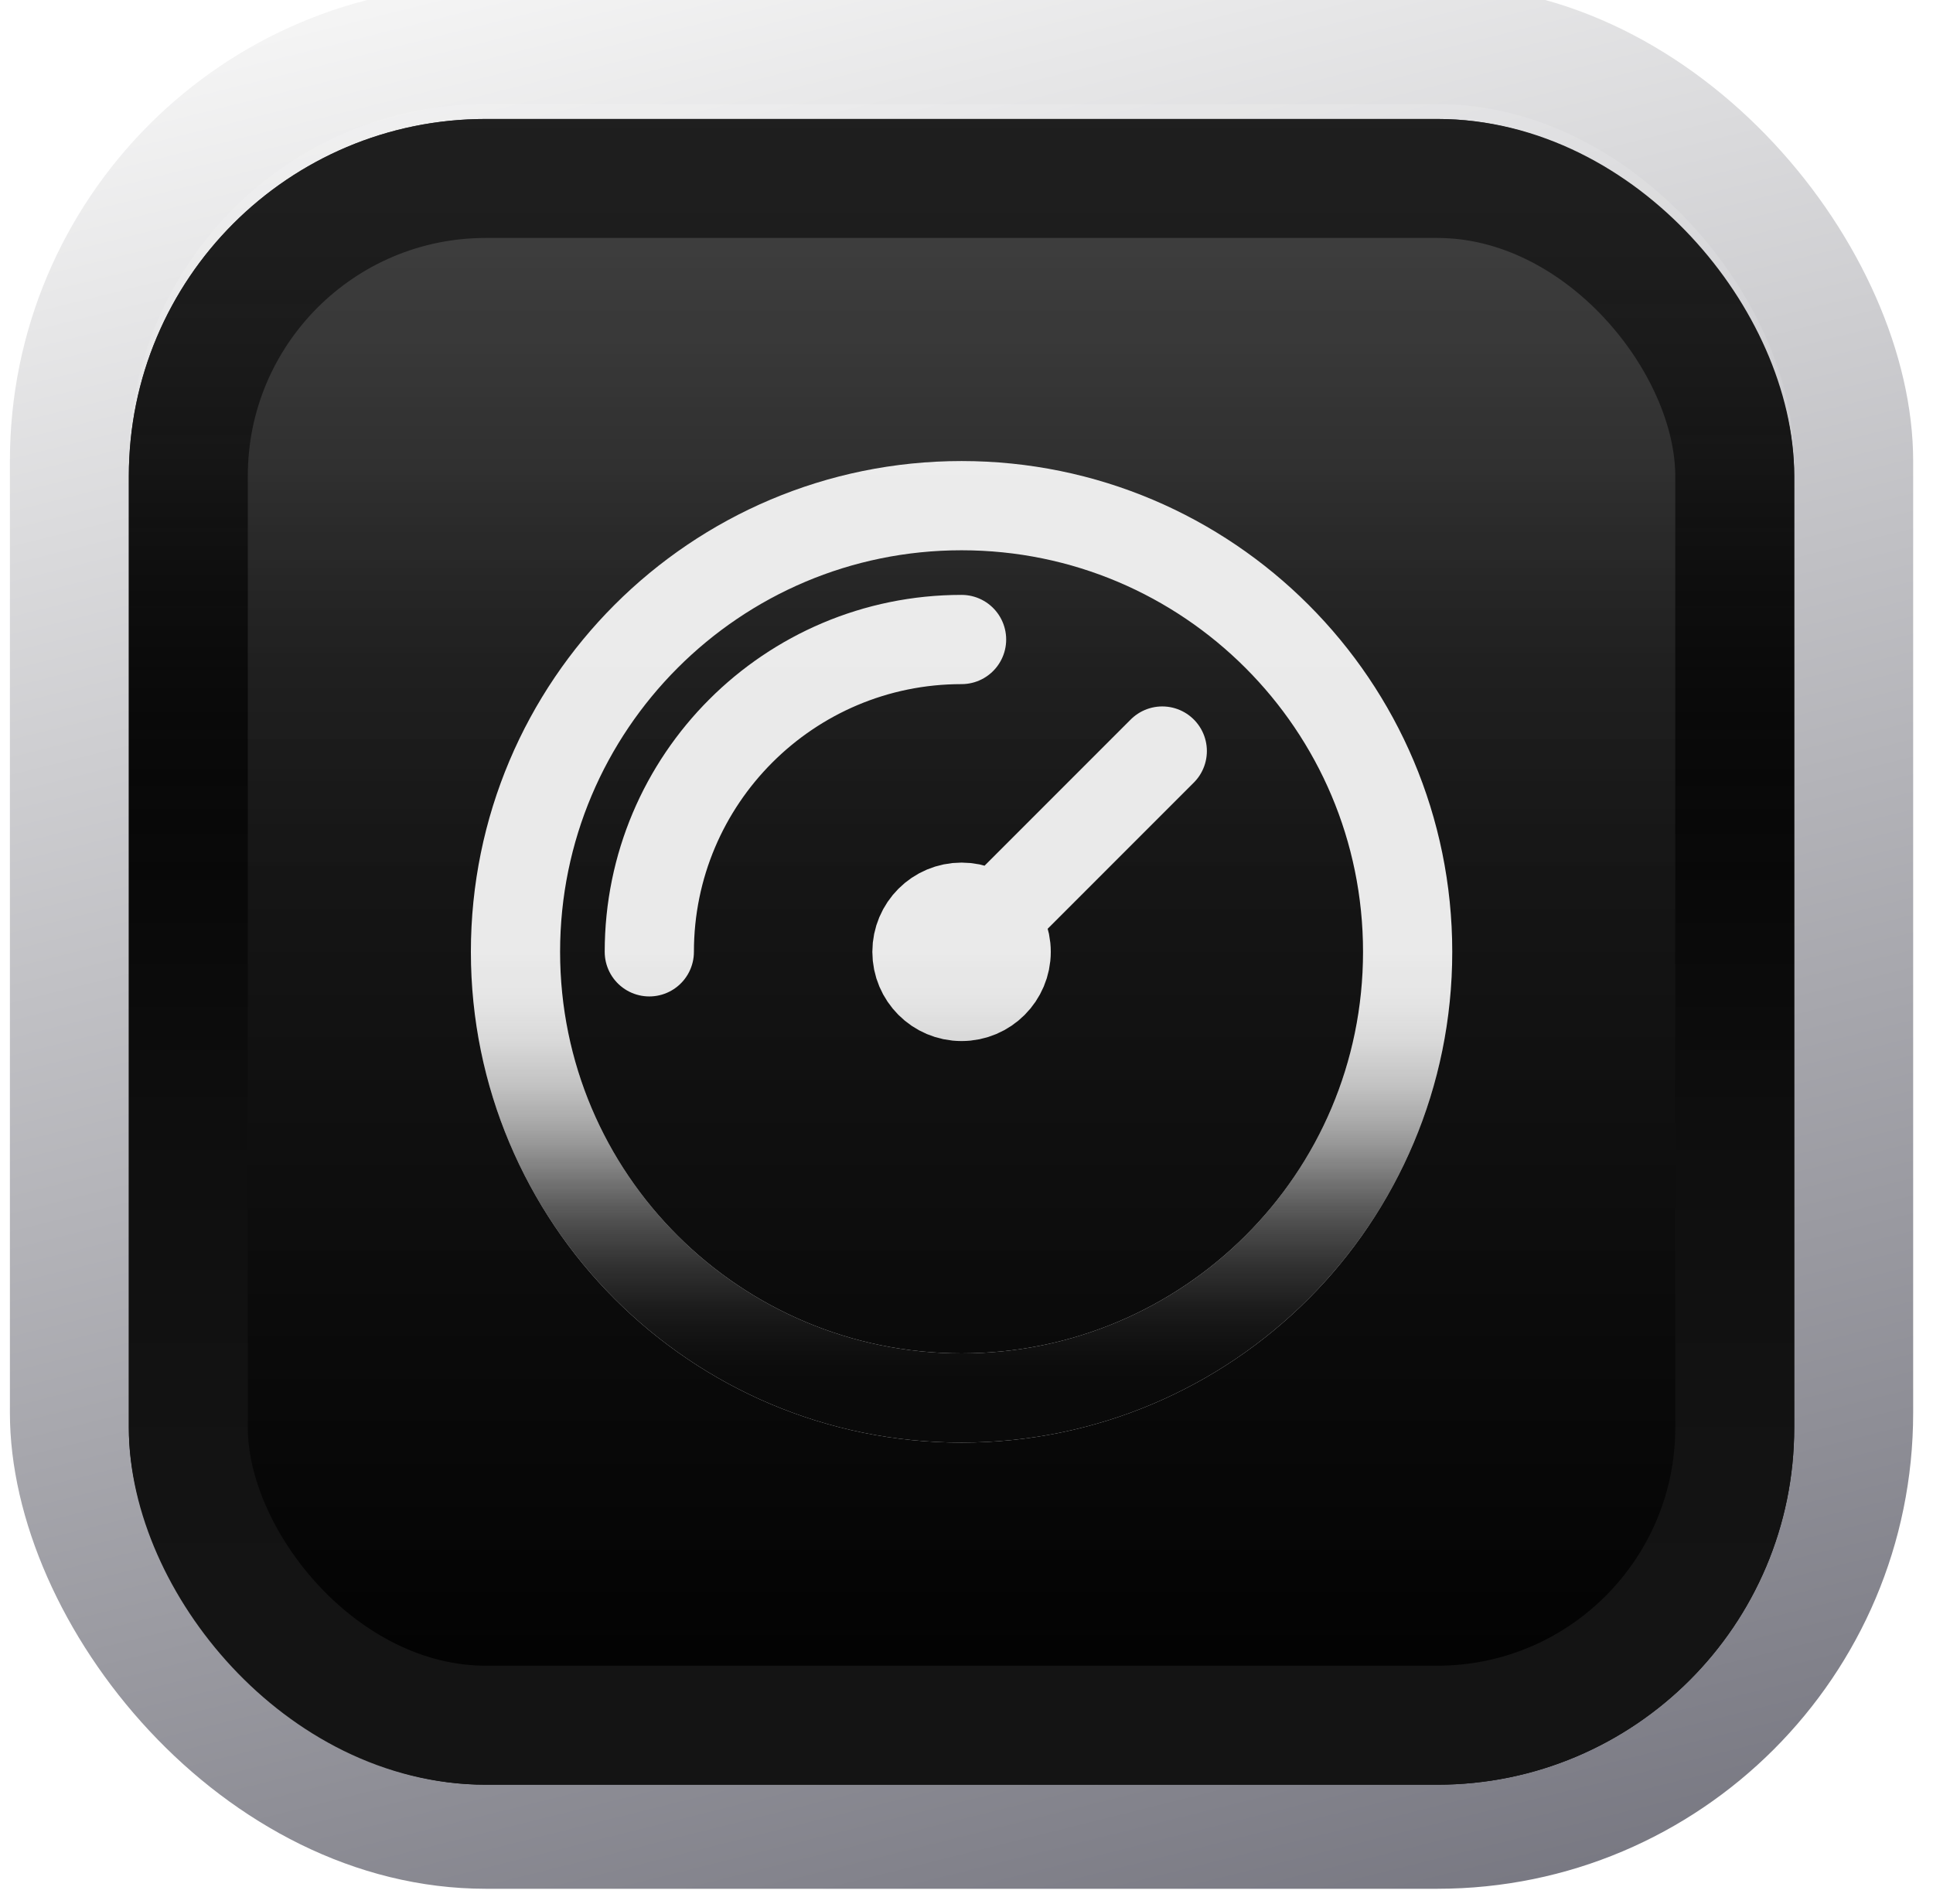
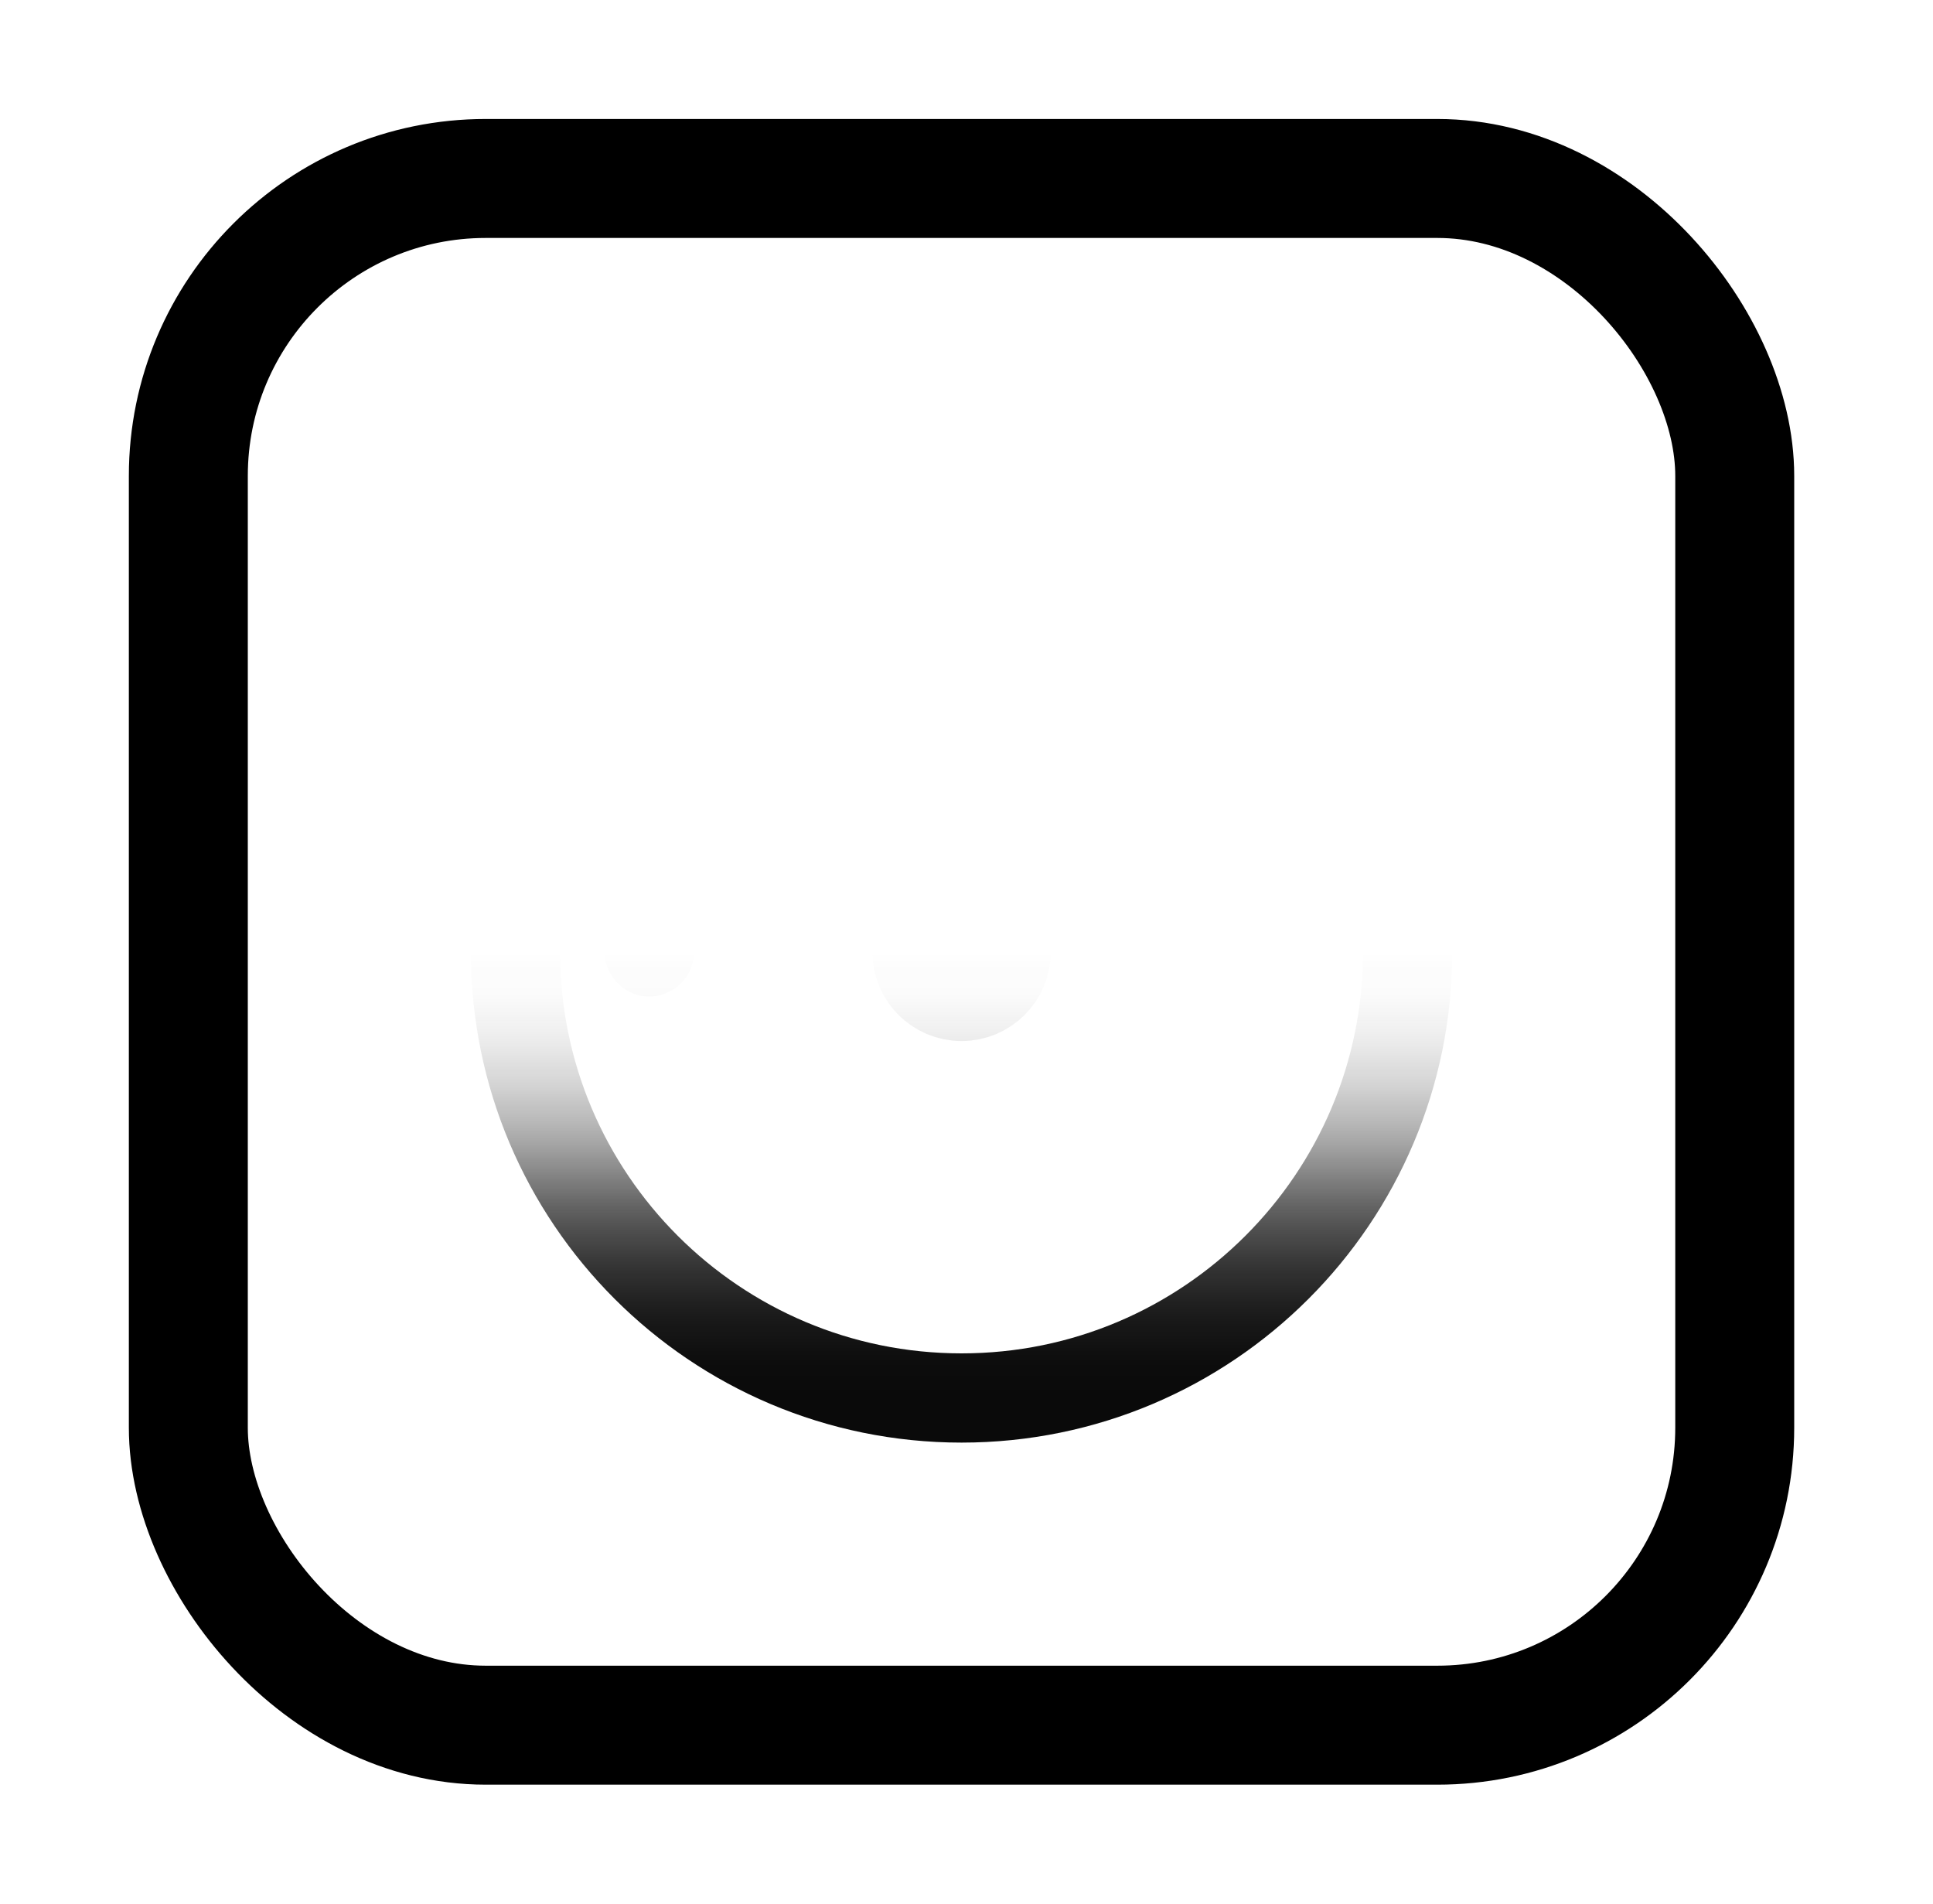
<svg xmlns="http://www.w3.org/2000/svg" width="65" height="64" viewBox="0 0 65 64" fill="none">
  <g filter="url(#filter0_i_350_11847)">
-     <rect x="0.333" width="64" height="64" rx="16" fill="url(#paint0_linear_350_11847)" />
    <g filter="url(#filter1_di_350_11847)">
-       <rect x="4.333" y="4" width="56" height="56" rx="12" fill="url(#paint1_linear_350_11847)" />
      <rect x="6.333" y="6" width="52" height="52" rx="10" stroke="black" stroke-width="4" />
-       <rect x="6.333" y="6" width="52" height="52" rx="10" stroke="url(#paint2_linear_350_11847)" stroke-opacity="0.08" stroke-width="4" />
-       <path d="M21.834 32C21.834 26.201 26.535 21.5 32.334 21.5M39.083 25.25L32.333 32M47.334 32C47.334 40.284 40.618 47 32.334 47C24.049 47 17.334 40.284 17.334 32C17.334 23.716 24.049 17 32.334 17C40.618 17 47.334 23.716 47.334 32ZM33.834 32C33.834 32.828 33.162 33.5 32.334 33.5C31.505 33.5 30.834 32.828 30.834 32C30.834 31.172 31.505 30.5 32.334 30.5C33.162 30.5 33.834 31.172 33.834 32Z" stroke="#EAEAEA" stroke-width="3" stroke-linecap="round" stroke-linejoin="round" />
      <path d="M21.834 32C21.834 26.201 26.535 21.5 32.334 21.5M39.083 25.25L32.333 32M47.334 32C47.334 40.284 40.618 47 32.334 47C24.049 47 17.334 40.284 17.334 32C17.334 23.716 24.049 17 32.334 17C40.618 17 47.334 23.716 47.334 32ZM33.834 32C33.834 32.828 33.162 33.5 32.334 33.5C31.505 33.5 30.834 32.828 30.834 32C30.834 31.172 31.505 30.5 32.334 30.5C33.162 30.5 33.834 31.172 33.834 32Z" stroke="url(#paint3_linear_350_11847)" stroke-width="3" stroke-linecap="round" stroke-linejoin="round" />
    </g>
-     <rect x="4.333" y="4" width="56" height="56" rx="12" fill="url(#paint4_linear_350_11847)" fill-opacity="0.12" />
  </g>
  <defs>
    <filter id="filter0_i_350_11847" x="0.333" y="0" width="64" height="64" filterUnits="userSpaceOnUse" color-interpolation-filters="sRGB">
      <feFlood flood-opacity="0" result="BackgroundImageFix" />
      <feBlend mode="normal" in="SourceGraphic" in2="BackgroundImageFix" result="shape" />
      <feColorMatrix in="SourceAlpha" type="matrix" values="0 0 0 0 0 0 0 0 0 0 0 0 0 0 0 0 0 0 127 0" result="hardAlpha" />
      <feOffset dy="-0.5" />
      <feComposite in2="hardAlpha" operator="arithmetic" k2="-1" k3="1" />
      <feColorMatrix type="matrix" values="0 0 0 0 0.039 0 0 0 0 0.039 0 0 0 0 0.039 0 0 0 0.1 0" />
      <feBlend mode="normal" in2="shape" result="effect1_innerShadow_350_11847" />
    </filter>
    <filter id="filter1_di_350_11847" x="4.333" y="4" width="56" height="56.5" filterUnits="userSpaceOnUse" color-interpolation-filters="sRGB">
      <feFlood flood-opacity="0" result="BackgroundImageFix" />
      <feColorMatrix in="SourceAlpha" type="matrix" values="0 0 0 0 0 0 0 0 0 0 0 0 0 0 0 0 0 0 127 0" result="hardAlpha" />
      <feOffset dy="0.5" />
      <feComposite in2="hardAlpha" operator="out" />
      <feColorMatrix type="matrix" values="0 0 0 0 1 0 0 0 0 1 0 0 0 0 1 0 0 0 0.2 0" />
      <feBlend mode="normal" in2="BackgroundImageFix" result="effect1_dropShadow_350_11847" />
      <feBlend mode="normal" in="SourceGraphic" in2="effect1_dropShadow_350_11847" result="shape" />
      <feColorMatrix in="SourceAlpha" type="matrix" values="0 0 0 0 0 0 0 0 0 0 0 0 0 0 0 0 0 0 127 0" result="hardAlpha" />
      <feMorphology radius="6" operator="erode" in="SourceAlpha" result="effect2_innerShadow_350_11847" />
      <feOffset />
      <feGaussianBlur stdDeviation="2" />
      <feComposite in2="hardAlpha" operator="arithmetic" k2="-1" k3="1" />
      <feColorMatrix type="matrix" values="0 0 0 0 0.039 0 0 0 0 0.039 0 0 0 0 0.039 0 0 0 1 0" />
      <feBlend mode="normal" in2="shape" result="effect2_innerShadow_350_11847" />
    </filter>
    <linearGradient id="paint0_linear_350_11847" x1="26.897" y1="-2.796" x2="47.557" y2="80" gradientUnits="userSpaceOnUse">
      <stop stop-color="#F4F4F4" />
      <stop offset="0.604" stop-color="#9A9AA1" />
      <stop offset="1" stop-color="#5F5F6B" />
    </linearGradient>
    <linearGradient id="paint1_linear_350_11847" x1="32.334" y1="4" x2="32.334" y2="60" gradientUnits="userSpaceOnUse">
      <stop stop-color="#272727" />
      <stop offset="1" />
    </linearGradient>
    <linearGradient id="paint2_linear_350_11847" x1="32.334" y1="4" x2="32.334" y2="60" gradientUnits="userSpaceOnUse">
      <stop stop-color="white" stop-opacity="0" />
      <stop offset="0.034" stop-color="white" stop-opacity="0.01" />
      <stop offset="0.069" stop-color="white" stop-opacity="0.01" />
      <stop offset="0.103" stop-color="white" stop-opacity="0.02" />
      <stop offset="0.138" stop-color="white" stop-opacity="0.04" />
      <stop offset="0.172" stop-color="white" stop-opacity="0.06" />
      <stop offset="0.207" stop-color="white" stop-opacity="0.086" />
      <stop offset="0.241" stop-color="white" stop-opacity="0.118" />
      <stop offset="0.276" stop-color="white" stop-opacity="0.153" />
      <stop offset="0.31" stop-color="white" stop-opacity="0.192" />
      <stop offset="0.345" stop-color="white" stop-opacity="0.24" />
      <stop offset="0.379" stop-color="white" stop-opacity="0.286" />
      <stop offset="0.414" stop-color="white" stop-opacity="0.34" />
      <stop offset="0.448" stop-color="white" stop-opacity="0.4" />
      <stop offset="0.483" stop-color="white" stop-opacity="0.467" />
      <stop offset="0.517" stop-color="white" stop-opacity="0.533" />
      <stop offset="0.552" stop-color="white" stop-opacity="0.6" />
      <stop offset="0.586" stop-color="white" stop-opacity="0.66" />
      <stop offset="0.621" stop-color="white" stop-opacity="0.714" />
      <stop offset="0.655" stop-color="white" stop-opacity="0.76" />
      <stop offset="0.69" stop-color="white" stop-opacity="0.808" />
      <stop offset="0.724" stop-color="white" stop-opacity="0.847" />
      <stop offset="0.759" stop-color="white" stop-opacity="0.882" />
      <stop offset="0.793" stop-color="white" stop-opacity="0.914" />
      <stop offset="0.828" stop-color="white" stop-opacity="0.94" />
      <stop offset="0.862" stop-color="white" stop-opacity="0.96" />
      <stop offset="0.897" stop-color="white" stop-opacity="0.98" />
      <stop offset="0.931" stop-color="white" stop-opacity="0.992" />
      <stop offset="0.966" stop-color="white" stop-opacity="0.996" />
      <stop offset="1" stop-color="white" />
    </linearGradient>
    <linearGradient id="paint3_linear_350_11847" x1="32.334" y1="32" x2="32.334" y2="47" gradientUnits="userSpaceOnUse">
      <stop stop-color="#0A0A0A" stop-opacity="0" />
      <stop offset="0.034" stop-color="#0A0A0A" stop-opacity="0.01" />
      <stop offset="0.069" stop-color="#0A0A0A" stop-opacity="0.01" />
      <stop offset="0.103" stop-color="#0A0A0A" stop-opacity="0.02" />
      <stop offset="0.138" stop-color="#0A0A0A" stop-opacity="0.04" />
      <stop offset="0.172" stop-color="#0A0A0A" stop-opacity="0.06" />
      <stop offset="0.207" stop-color="#0A0A0A" stop-opacity="0.086" />
      <stop offset="0.241" stop-color="#0A0A0A" stop-opacity="0.118" />
      <stop offset="0.276" stop-color="#0A0A0A" stop-opacity="0.153" />
      <stop offset="0.31" stop-color="#0A0A0A" stop-opacity="0.192" />
      <stop offset="0.345" stop-color="#0A0A0A" stop-opacity="0.24" />
      <stop offset="0.379" stop-color="#0A0A0A" stop-opacity="0.286" />
      <stop offset="0.414" stop-color="#0A0A0A" stop-opacity="0.34" />
      <stop offset="0.448" stop-color="#0A0A0A" stop-opacity="0.4" />
      <stop offset="0.483" stop-color="#0A0A0A" stop-opacity="0.467" />
      <stop offset="0.517" stop-color="#0A0A0A" stop-opacity="0.533" />
      <stop offset="0.552" stop-color="#0A0A0A" stop-opacity="0.6" />
      <stop offset="0.586" stop-color="#0A0A0A" stop-opacity="0.66" />
      <stop offset="0.621" stop-color="#0A0A0A" stop-opacity="0.714" />
      <stop offset="0.655" stop-color="#0A0A0A" stop-opacity="0.76" />
      <stop offset="0.69" stop-color="#0A0A0A" stop-opacity="0.808" />
      <stop offset="0.724" stop-color="#0A0A0A" stop-opacity="0.847" />
      <stop offset="0.759" stop-color="#0A0A0A" stop-opacity="0.882" />
      <stop offset="0.793" stop-color="#0A0A0A" stop-opacity="0.914" />
      <stop offset="0.828" stop-color="#0A0A0A" stop-opacity="0.94" />
      <stop offset="0.862" stop-color="#0A0A0A" stop-opacity="0.96" />
      <stop offset="0.897" stop-color="#0A0A0A" stop-opacity="0.98" />
      <stop offset="0.931" stop-color="#0A0A0A" stop-opacity="0.992" />
      <stop offset="0.966" stop-color="#0A0A0A" stop-opacity="0.996" />
      <stop offset="1" stop-color="#0A0A0A" />
    </linearGradient>
    <linearGradient id="paint4_linear_350_11847" x1="32.334" y1="32" x2="32.334" y2="4" gradientUnits="userSpaceOnUse">
      <stop stop-color="white" stop-opacity="0" />
      <stop offset="0.034" stop-color="white" stop-opacity="0.01" />
      <stop offset="0.069" stop-color="white" stop-opacity="0.01" />
      <stop offset="0.103" stop-color="white" stop-opacity="0.02" />
      <stop offset="0.138" stop-color="white" stop-opacity="0.04" />
      <stop offset="0.172" stop-color="white" stop-opacity="0.06" />
      <stop offset="0.207" stop-color="white" stop-opacity="0.086" />
      <stop offset="0.241" stop-color="white" stop-opacity="0.118" />
      <stop offset="0.276" stop-color="white" stop-opacity="0.153" />
      <stop offset="0.31" stop-color="white" stop-opacity="0.192" />
      <stop offset="0.345" stop-color="white" stop-opacity="0.24" />
      <stop offset="0.379" stop-color="white" stop-opacity="0.286" />
      <stop offset="0.414" stop-color="white" stop-opacity="0.34" />
      <stop offset="0.448" stop-color="white" stop-opacity="0.4" />
      <stop offset="0.483" stop-color="white" stop-opacity="0.467" />
      <stop offset="0.517" stop-color="white" stop-opacity="0.533" />
      <stop offset="0.552" stop-color="white" stop-opacity="0.6" />
      <stop offset="0.586" stop-color="white" stop-opacity="0.66" />
      <stop offset="0.621" stop-color="white" stop-opacity="0.714" />
      <stop offset="0.655" stop-color="white" stop-opacity="0.76" />
      <stop offset="0.69" stop-color="white" stop-opacity="0.808" />
      <stop offset="0.724" stop-color="white" stop-opacity="0.847" />
      <stop offset="0.759" stop-color="white" stop-opacity="0.882" />
      <stop offset="0.793" stop-color="white" stop-opacity="0.914" />
      <stop offset="0.828" stop-color="white" stop-opacity="0.94" />
      <stop offset="0.862" stop-color="white" stop-opacity="0.96" />
      <stop offset="0.897" stop-color="white" stop-opacity="0.98" />
      <stop offset="0.931" stop-color="white" stop-opacity="0.992" />
      <stop offset="0.966" stop-color="white" stop-opacity="0.996" />
      <stop offset="1" stop-color="white" />
    </linearGradient>
  </defs>
</svg>